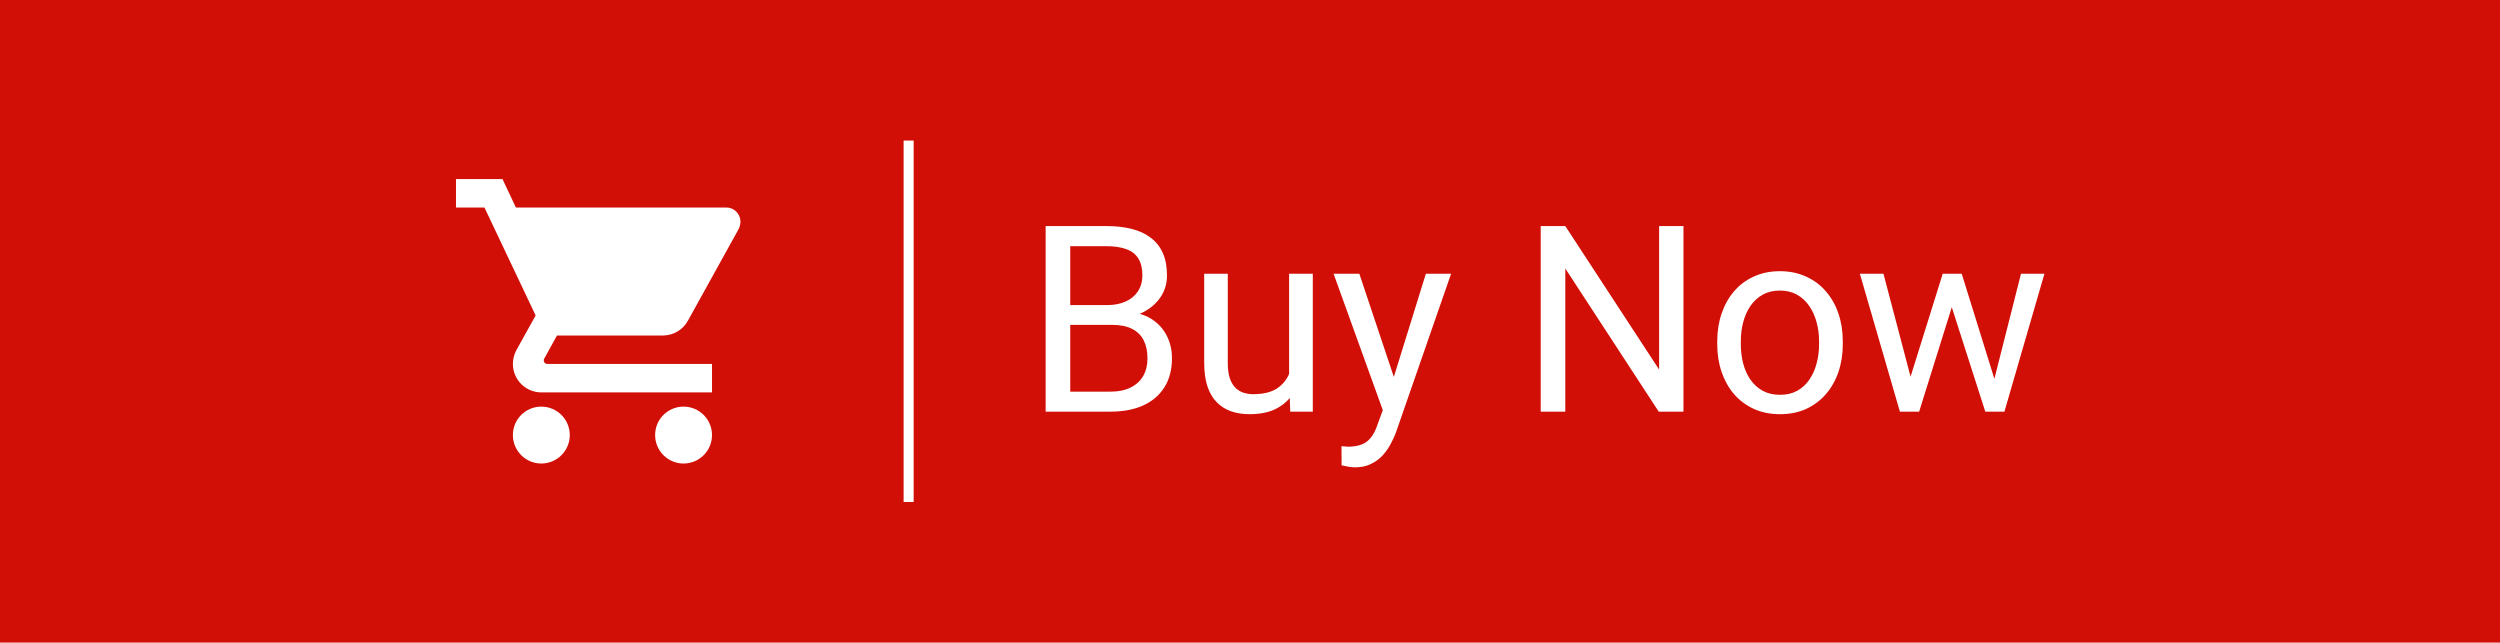
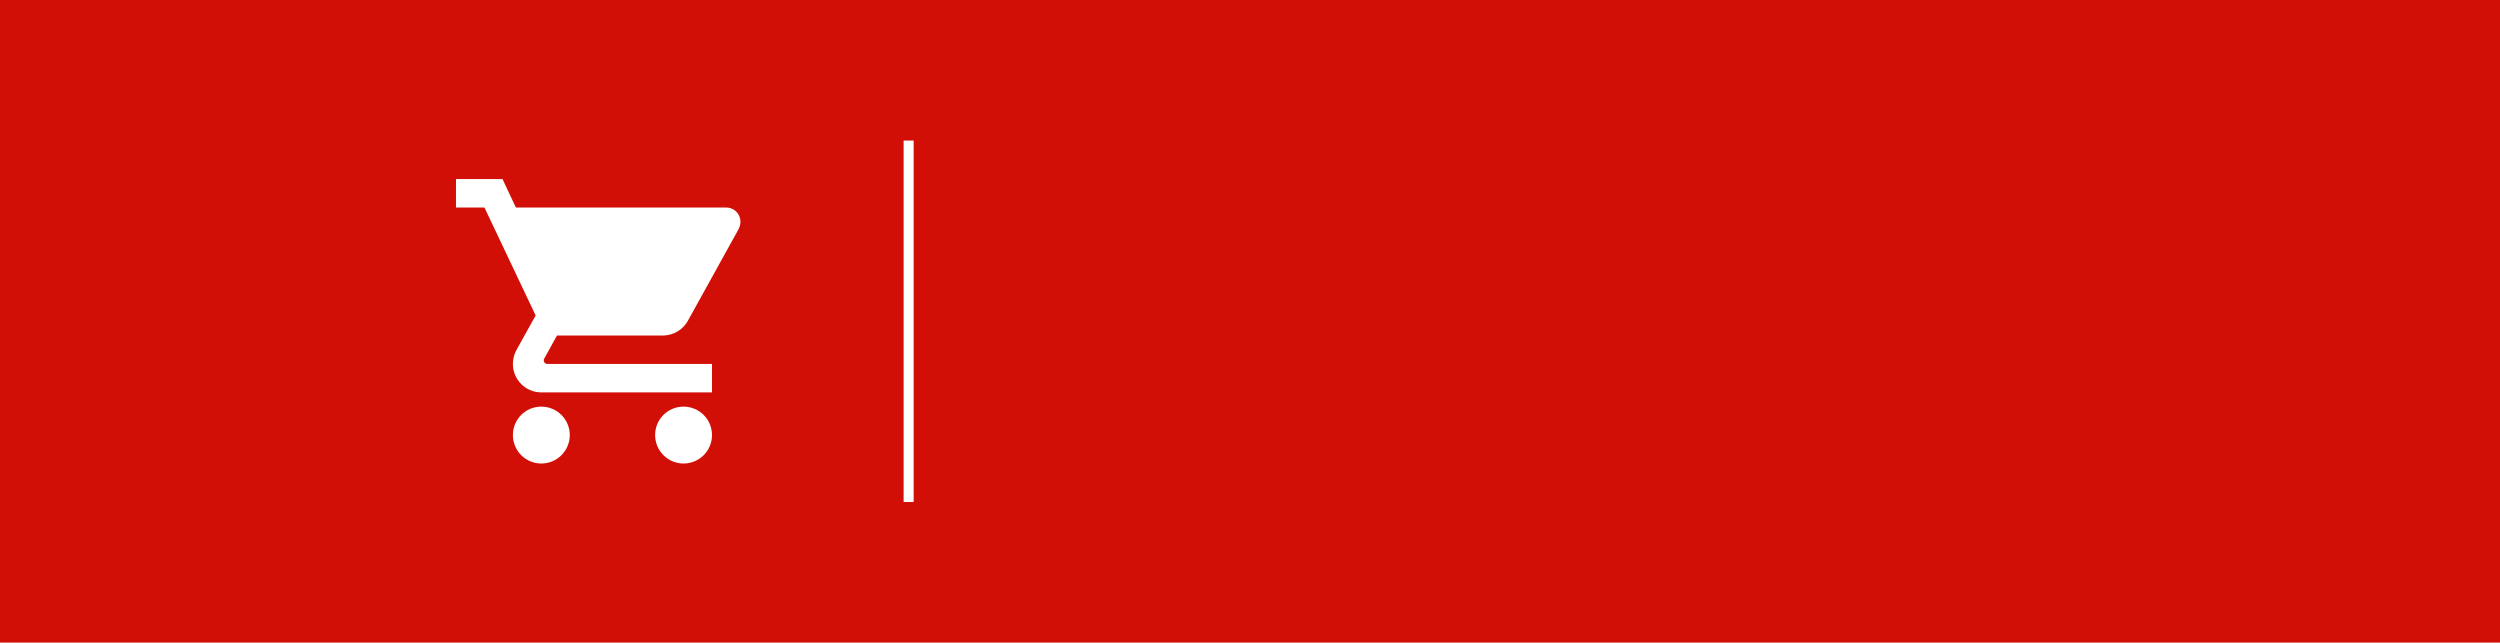
<svg xmlns="http://www.w3.org/2000/svg" width="249" height="64" viewBox="0 0 249 64" fill="none">
  <rect width="249" height="64" fill="#D20F06" />
  <path d="M68.083 40.5C66.511 40.5 65.25 41.761 65.25 43.333C65.25 44.085 65.548 44.805 66.08 45.337C66.611 45.868 67.332 46.167 68.083 46.167C68.835 46.167 69.555 45.868 70.087 45.337C70.618 44.805 70.916 44.085 70.916 43.333C70.916 42.582 70.618 41.861 70.087 41.33C69.555 40.798 68.835 40.5 68.083 40.5ZM45.416 17.833V20.667H48.25L53.35 31.419L51.423 34.89C51.211 35.287 51.083 35.754 51.083 36.25C51.083 37.001 51.382 37.722 51.913 38.253C52.444 38.785 53.165 39.083 53.916 39.083H70.916V36.25H54.511C54.418 36.25 54.328 36.213 54.261 36.146C54.195 36.08 54.157 35.99 54.157 35.896C54.157 35.825 54.172 35.768 54.2 35.726L55.475 33.417H66.029C67.091 33.417 68.026 32.822 68.508 31.957L73.58 22.792C73.679 22.565 73.75 22.324 73.75 22.083C73.75 21.707 73.601 21.347 73.335 21.081C73.069 20.816 72.709 20.667 72.333 20.667H51.381L50.049 17.833M53.916 40.5C52.344 40.5 51.083 41.761 51.083 43.333C51.083 44.085 51.382 44.805 51.913 45.337C52.444 45.868 53.165 46.167 53.916 46.167C54.668 46.167 55.389 45.868 55.92 45.337C56.451 44.805 56.75 44.085 56.75 43.333C56.75 42.582 56.451 41.861 55.92 41.33C55.389 40.798 54.668 40.5 53.916 40.5Z" fill="white" />
  <line x1="90.5" y1="14" x2="90.5" y2="50" stroke="white" />
-   <path d="M110.734 32.355H106.05L106.024 30.387H110.277C110.98 30.387 111.593 30.268 112.118 30.031C112.643 29.794 113.049 29.456 113.337 29.016C113.633 28.567 113.781 28.034 113.781 27.416C113.781 26.739 113.65 26.189 113.388 25.766C113.134 25.334 112.74 25.021 112.207 24.826C111.682 24.623 111.014 24.521 110.201 24.521H106.596V41H104.146V22.516H110.201C111.149 22.516 111.995 22.613 112.74 22.808C113.485 22.994 114.116 23.29 114.632 23.696C115.157 24.094 115.554 24.602 115.825 25.22C116.096 25.838 116.231 26.578 116.231 27.441C116.231 28.203 116.037 28.893 115.647 29.511C115.258 30.12 114.716 30.619 114.022 31.009C113.337 31.398 112.533 31.648 111.61 31.758L110.734 32.355ZM110.62 41H105.085L106.469 39.007H110.62C111.399 39.007 112.059 38.871 112.601 38.601C113.151 38.33 113.57 37.949 113.857 37.458C114.145 36.959 114.289 36.37 114.289 35.693C114.289 35.008 114.166 34.415 113.921 33.916C113.675 33.417 113.29 33.032 112.766 32.761C112.241 32.49 111.564 32.355 110.734 32.355H107.243L107.269 30.387H112.042L112.562 31.098C113.451 31.174 114.204 31.428 114.822 31.859C115.44 32.283 115.91 32.824 116.231 33.484C116.562 34.145 116.727 34.872 116.727 35.668C116.727 36.819 116.473 37.792 115.965 38.588C115.465 39.375 114.759 39.976 113.845 40.391C112.931 40.797 111.856 41 110.62 41ZM128.394 37.826V27.264H130.755V41H128.508L128.394 37.826ZM128.838 34.932L129.815 34.906C129.815 35.82 129.718 36.667 129.523 37.445C129.337 38.215 129.033 38.884 128.609 39.451C128.186 40.018 127.632 40.463 126.946 40.784C126.261 41.097 125.427 41.254 124.445 41.254C123.777 41.254 123.163 41.157 122.604 40.962C122.054 40.767 121.58 40.467 121.183 40.06C120.785 39.654 120.476 39.125 120.256 38.474C120.044 37.822 119.938 37.039 119.938 36.125V27.264H122.287V36.15C122.287 36.768 122.355 37.28 122.49 37.687C122.634 38.084 122.825 38.402 123.062 38.639C123.307 38.867 123.578 39.028 123.874 39.121C124.179 39.214 124.492 39.261 124.813 39.261C125.812 39.261 126.604 39.07 127.188 38.69C127.771 38.3 128.19 37.78 128.444 37.128C128.707 36.468 128.838 35.736 128.838 34.932ZM138.194 39.578L142.016 27.264H144.529L139.02 43.12C138.893 43.459 138.723 43.823 138.512 44.212C138.309 44.61 138.046 44.986 137.725 45.342C137.403 45.697 137.014 45.985 136.557 46.205C136.108 46.434 135.571 46.548 134.944 46.548C134.758 46.548 134.521 46.523 134.233 46.472C133.946 46.421 133.743 46.379 133.624 46.345L133.611 44.44C133.679 44.449 133.785 44.457 133.929 44.466C134.081 44.483 134.187 44.491 134.246 44.491C134.779 44.491 135.232 44.419 135.604 44.275C135.977 44.14 136.29 43.907 136.544 43.577C136.806 43.255 137.031 42.811 137.217 42.244L138.194 39.578ZM135.389 27.264L138.956 37.928L139.565 40.403L137.877 41.267L132.824 27.264H135.389ZM167.673 22.516V41H165.21L155.904 26.743V41H153.454V22.516H155.904L165.248 36.81V22.516H167.673ZM171.037 34.284V33.992C171.037 33.002 171.181 32.084 171.469 31.237C171.757 30.383 172.171 29.642 172.713 29.016C173.255 28.381 173.91 27.89 174.681 27.543C175.451 27.188 176.314 27.01 177.271 27.01C178.235 27.01 179.103 27.188 179.873 27.543C180.652 27.89 181.312 28.381 181.854 29.016C182.404 29.642 182.823 30.383 183.11 31.237C183.398 32.084 183.542 33.002 183.542 33.992V34.284C183.542 35.274 183.398 36.193 183.11 37.039C182.823 37.885 182.404 38.626 181.854 39.261C181.312 39.887 180.656 40.378 179.886 40.733C179.124 41.08 178.261 41.254 177.296 41.254C176.331 41.254 175.464 41.08 174.693 40.733C173.923 40.378 173.263 39.887 172.713 39.261C172.171 38.626 171.757 37.885 171.469 37.039C171.181 36.193 171.037 35.274 171.037 34.284ZM173.386 33.992V34.284C173.386 34.97 173.466 35.617 173.627 36.227C173.788 36.828 174.029 37.361 174.351 37.826C174.681 38.292 175.091 38.66 175.582 38.931C176.073 39.193 176.644 39.324 177.296 39.324C177.939 39.324 178.502 39.193 178.984 38.931C179.475 38.66 179.882 38.292 180.203 37.826C180.525 37.361 180.766 36.828 180.927 36.227C181.096 35.617 181.181 34.97 181.181 34.284V33.992C181.181 33.315 181.096 32.676 180.927 32.075C180.766 31.466 180.521 30.928 180.19 30.463C179.869 29.989 179.463 29.616 178.972 29.346C178.489 29.075 177.922 28.939 177.271 28.939C176.627 28.939 176.06 29.075 175.569 29.346C175.087 29.616 174.681 29.989 174.351 30.463C174.029 30.928 173.788 31.466 173.627 32.075C173.466 32.676 173.386 33.315 173.386 33.992ZM189.966 38.562L193.495 27.264H195.044L194.739 29.511L191.146 41H189.636L189.966 38.562ZM187.592 27.264L190.601 38.69L190.816 41H189.229L185.243 27.264H187.592ZM198.421 38.601L201.29 27.264H203.626L199.64 41H198.065L198.421 38.601ZM195.387 27.264L198.84 38.372L199.233 41H197.735L194.041 29.485L193.736 27.264H195.387Z" fill="white" />
</svg>